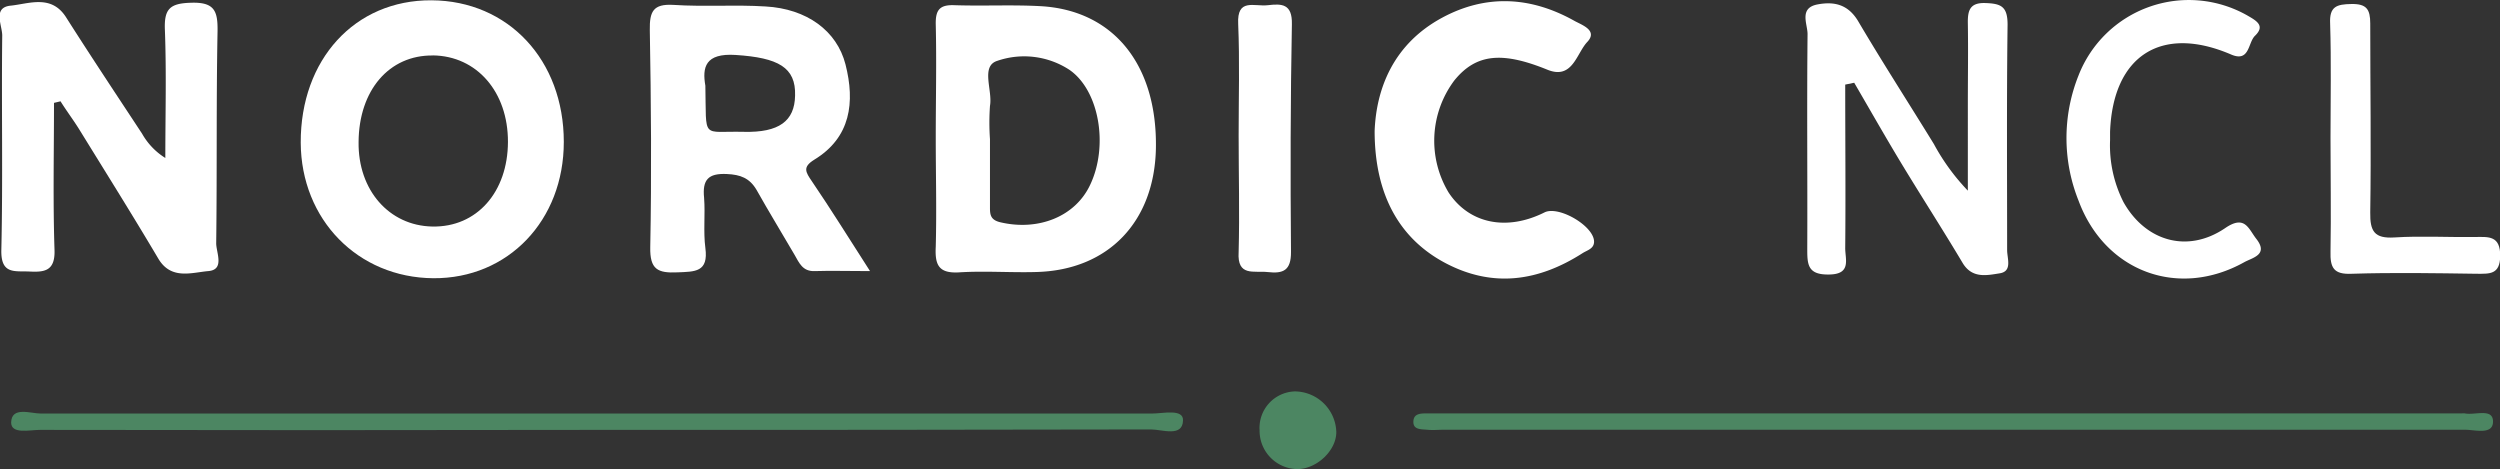
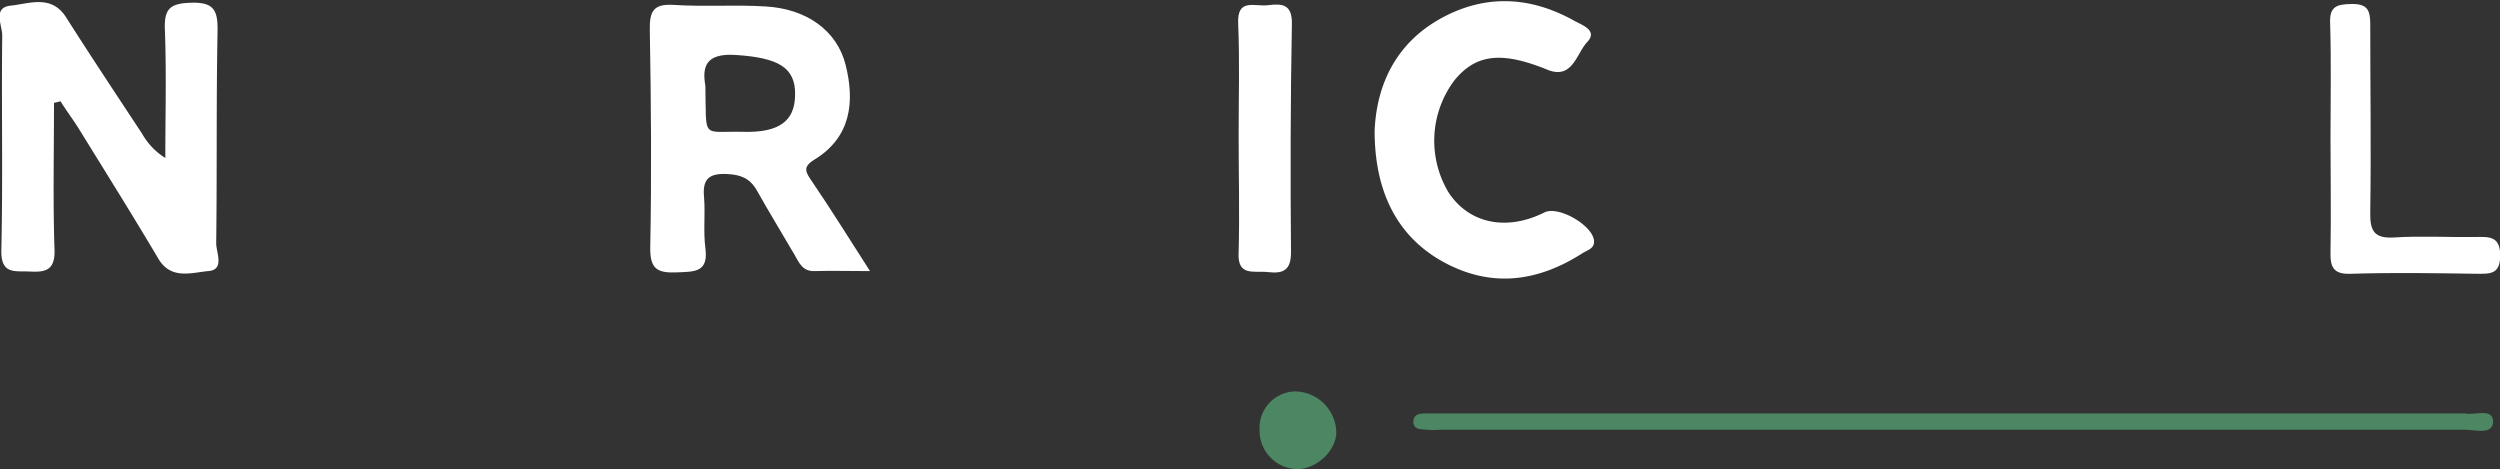
<svg xmlns="http://www.w3.org/2000/svg" viewBox="0 0 336.6 63.16">
  <rect x="0" y="0" width="336.6" height="63.16" fill="#333333" stroke="none" />
  <defs>
    <style>.cls-1{fill:#fff;}.cls-2{fill:#4c8662;}</style>
  </defs>
  <g id="Layer_2" data-name="Layer 2">
    <g id="Layer_1-2" data-name="Layer 1">
      <path class="cls-1" d="M7.34,33.65c-.22-6.59-.07-13.2-.07-19.8l.88-.21C9,15,9.94,16.23,10.76,17.57,14.3,23.31,17.87,29,21.32,34.83c1.72,2.89,4.49,1.86,6.73,1.67S29.1,34,29.11,32.74c.12-9.49,0-19,.18-28.48.05-2.78-.4-4-3.59-3.89-2.84.08-3.61.84-3.5,3.63.22,5.75.06,11.51.06,17.27A9.12,9.12,0,0,1,19.13,18C15.72,12.82,12.26,7.62,8.91,2.35,6.93-.79,3.92.51,1.44.76S.32,3.43.3,4.81C.19,14.43.4,24.05.18,33.67.11,37,2,36.46,4,36.56S7.44,36.48,7.34,33.65Z" />
-       <path class="cls-1" d="M58.34,37.46c10.07.07,17.58-7.78,17.57-18.36,0-11-7.46-19-17.81-19.06s-17.65,8-17.61,19.17C40.54,29.57,48.18,37.38,58.34,37.46Zm-.06-30c5.92.07,10.13,4.92,10.11,11.65s-4.18,11.52-10.2,11.39c-5.8-.12-10-4.9-9.91-11.38C48.32,12.15,52.4,7.4,58.28,7.47Z" />
-       <path class="cls-1" d="M129.16,36.67c3.48-.22,7,.06,10.47-.05,9.61-.29,15.8-6.77,16-16.62C155.84,8.74,149.94,1.38,140.1.83c-3.85-.21-7.73,0-11.59-.13-2-.08-2.56.64-2.52,2.58.12,5.11,0,10.22,0,15.33h0c0,4.87.13,9.73,0,14.59C125.86,35.68,126.38,36.84,129.16,36.67Zm5.12-28.48A11.13,11.13,0,0,1,144,9.41c4,2.77,5.27,10.21,2.79,15.45-2,4.31-7,6.28-12.13,5.06-1.42-.34-1.37-1.18-1.37-2.18,0-3,0-6,0-9h0a31.87,31.87,0,0,1,0-4.48C133.67,12.17,132,8.9,134.28,8.19Z" />
      <path class="cls-1" d="M87.55,33.28c-.06,3,1,3.51,3.66,3.39,2.35-.1,4.2,0,3.76-3.29-.29-2.21,0-4.5-.17-6.73-.25-2.45.55-3.34,3.07-3.22,1.81.08,3.06.54,4,2.15,1.65,2.94,3.41,5.81,5.11,8.73.62,1.08,1.08,2.24,2.68,2.19,2.21-.07,4.42,0,7.48,0-2.88-4.48-5.28-8.35-7.84-12.11-.83-1.22-1.27-1.89.32-2.88,4.94-3,5.51-7.75,4.22-12.83-1.16-4.55-5.23-7.5-10.76-7.81C98.94.61,94.8.93,90.69.66c-2.77-.17-3.24.9-3.2,3.4C87.66,13.8,87.74,23.54,87.55,33.28ZM99.05,7.4c5.72.37,8.12,1.66,8,5.47-.06,3.43-2.16,5-6.92,4.88-5.75-.14-5,1.18-5.16-6.21C94.54,9.08,94.93,7.13,99.05,7.4Z" />
-       <path class="cls-1" d="M243.33,33.46c0,2.07,0,3.54,2.87,3.5,3.12,0,2.23-2.05,2.24-3.57.07-7.33,0-14.67,0-22l1.21-.25c2.11,3.62,4.18,7.27,6.35,10.86,2.71,4.48,5.56,8.89,8.24,13.39,1.28,2.15,3.27,1.68,5,1.41s1-2,1-3.13c0-10.12-.07-20.24.06-30.36,0-2.45-.88-2.83-3-2.9s-2.38,1.05-2.35,2.75c.06,3.62,0,7.24,0,10.86V25.67a28.93,28.93,0,0,1-4.58-6.29c-3.4-5.53-6.93-11-10.22-16.58C248.76.52,246.85.19,244.69.6c-2.51.49-1.31,2.65-1.32,4C243.27,14.23,243.37,23.85,243.33,33.46Z" />
      <path class="cls-1" d="M194.67,35.45c6.4,3.35,12.52,2.4,18.4-1.36.61-.39,1.48-.58,1.55-1.44.18-2.1-4.69-5-6.65-4.06-5.12,2.57-10.16,1.53-12.93-2.67a13.53,13.53,0,0,1,.78-15.1c2.93-3.6,6.44-3.91,12.53-1.43,3.38,1.37,3.9-2.19,5.36-3.74S213,3.37,212,2.82c-5.84-3.28-11.88-3.65-17.84-.43-6.5,3.51-8.85,9.45-9.08,15.23C185.08,26.28,188.47,32.2,194.67,35.45Z" />
-       <path class="cls-1" d="M302.17,35.3c1.1-.61,3.3-1,1.62-3.14-1.06-1.35-1.52-3.28-4.19-1.45-5.08,3.45-10.74,1.77-13.7-3.51a16.91,16.91,0,0,1-1.8-8.32c0-.38,0-.75,0-1.13C284.48,7.49,291,3.3,300.4,7.34c2.51,1.08,2.25-1.59,3.21-2.52,1.39-1.34.25-2-1-2.72a15.94,15.94,0,0,0-22.76,8.07,22.67,22.67,0,0,0,0,16.83C283.39,36.57,293.28,40.26,302.17,35.3Z" />
-       <path class="cls-2" d="M155.09,55.68q-74.79,0-149.59,0c-1.4,0-3.94-1-4,1.2,0,1.62,2.49,1,3.87,1q37.3.07,74.6,0c25,0,50,0,75-.06,1.51,0,4.26,1.08,4.31-1.22C159.34,55,156.59,55.68,155.09,55.68Z" />
      <path class="cls-2" d="M331.86,55.66a1.51,1.51,0,0,0-.37,0l-137.13,0c-.75,0-1.5,0-2.25,0s-1.7,0-1.8.94c-.15,1.29,1,1.18,1.82,1.26s1.5,0,2.25,0H307.13q12.38,0,24.75,0c1.36,0,3.79.74,3.78-1.11S333.22,55.94,331.86,55.66Z" />
      <path class="cls-1" d="M333.24,31.91c-3.62.05-7.25-.17-10.85.06-2.71.17-3.3-.83-3.26-3.38.13-8.47,0-16.95,0-25.43,0-1.91-.5-2.65-2.52-2.62s-3,.34-2.88,2.65c.16,5.11.05,10.22.05,15.34h0c0,5.11.09,10.22,0,15.33-.06,2.18.42,3.12,2.87,3,5.6-.18,11.22-.08,16.83,0,1.71,0,3.11.14,3.15-2.39C336.64,31.71,335.08,31.89,333.24,31.91Z" />
      <path class="cls-1" d="M170.68,36.63c2.08.24,3.16-.2,3.14-2.72-.09-10.22-.07-20.44.12-30.66C174,.5,172.57.48,170.71.7s-4.18-1-4,2.53c.21,5,.06,10,.06,15,0,5.23.14,10.47,0,15.7C166.55,37.29,168.84,36.42,170.68,36.63Z" />
      <path class="cls-2" d="M174.32,52.7a4.91,4.91,0,0,0-4.73,5.23,5.16,5.16,0,0,0,5.2,5.23c2.63-.1,5.15-2.58,5.13-5A5.63,5.63,0,0,0,174.32,52.7Z" />
    </g>
  </g>
</svg>